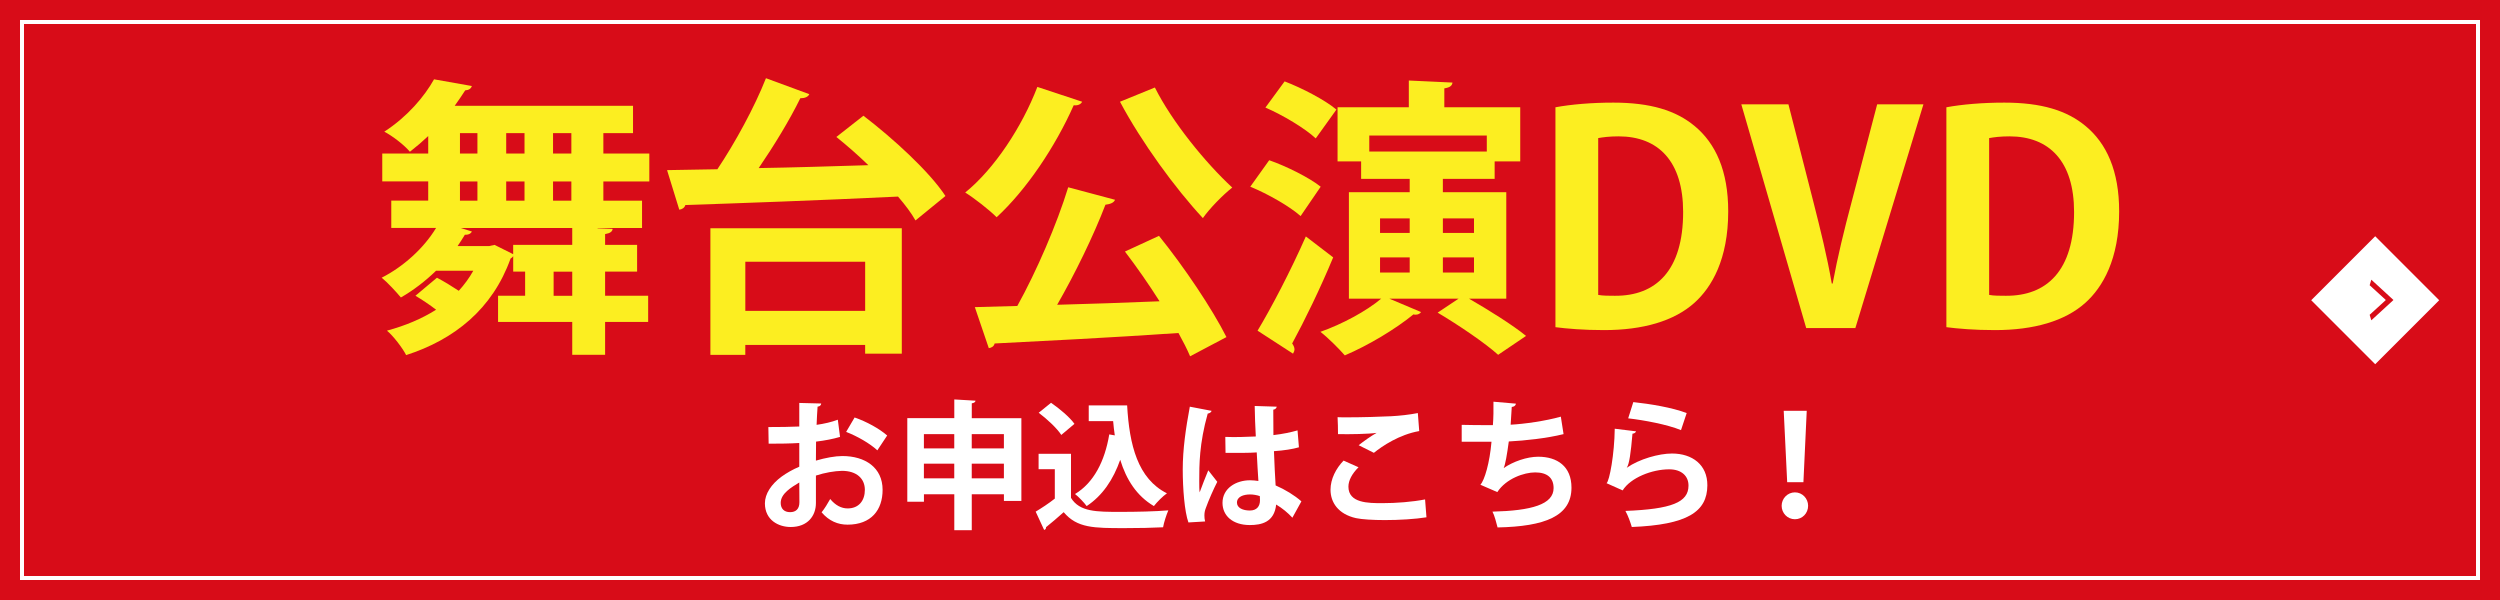
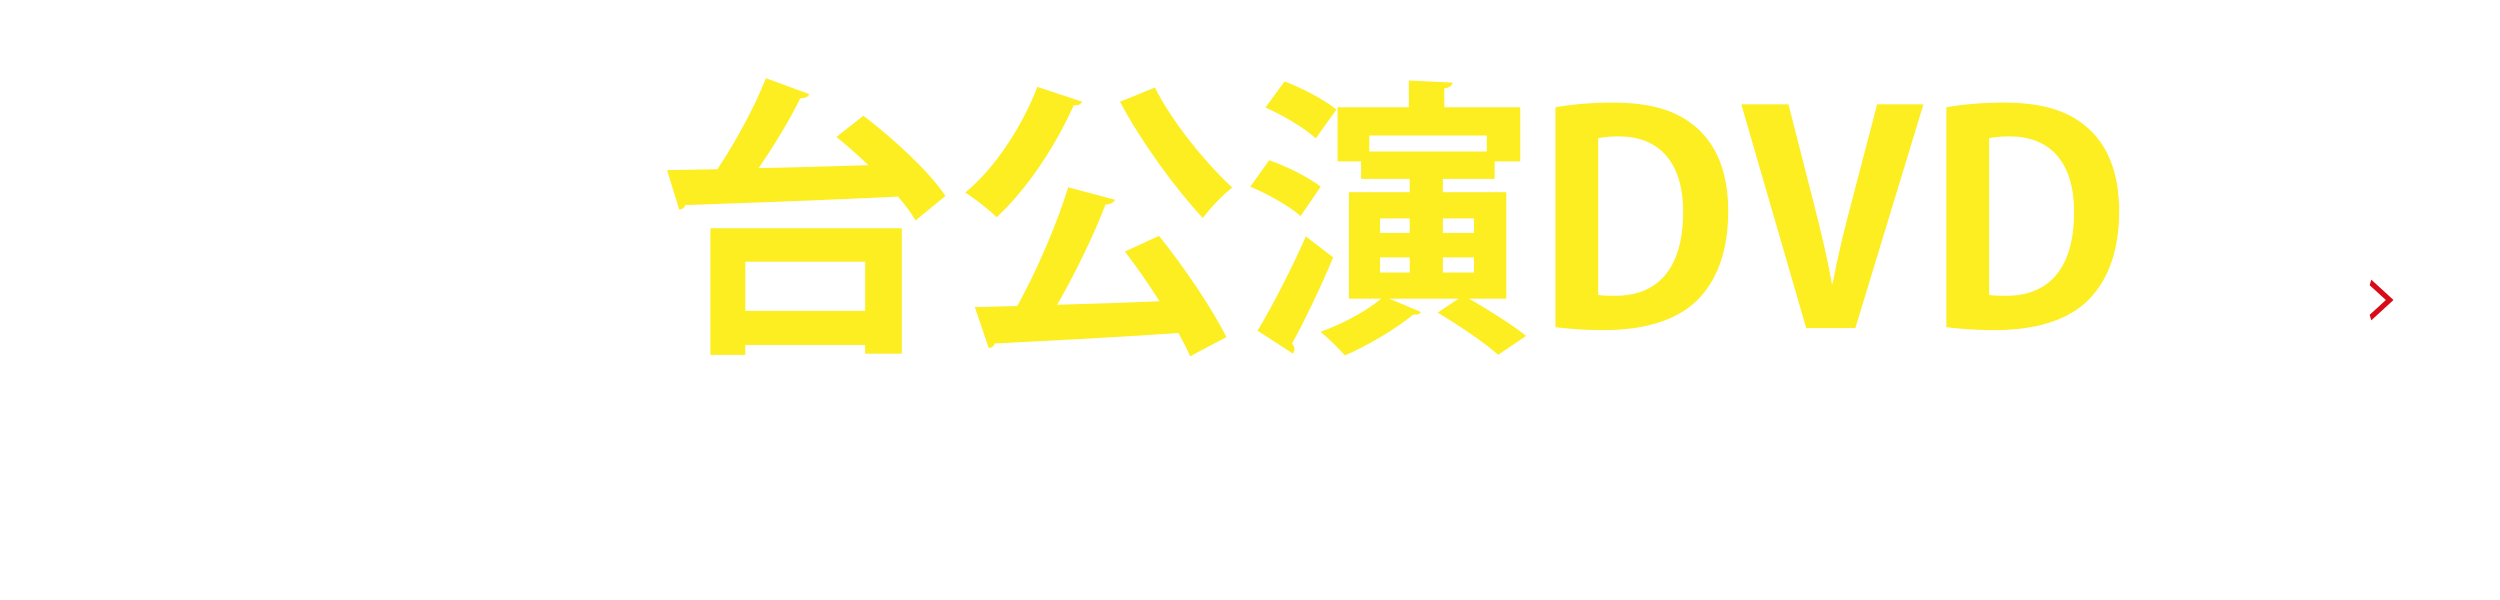
<svg xmlns="http://www.w3.org/2000/svg" version="1.1" x="0px" y="0px" viewBox="0 0 1250 300" enable-background="new 0 0 1250 300" xml:space="preserve">
  <g id="レイヤー_1">
</g>
  <g id="レイヤー_2">
</g>
  <g id="レイヤー_3">
-     <rect fill="#D80C18" width="1250" height="300" />
    <g>
      <rect x="1165.12" y="127.37" transform="matrix(0.707 -0.707 0.707 0.707 241.818 883.8)" fill="#FFFFFF" width="45.25" height="45.25" />
      <g>
        <path fill="#D80C18" d="M1185.66,139.84l11.02,10.11v0.1l-11.02,10.11l-0.84-2.75l8.05-7.35v-0.1l-8.05-7.35L1185.66,139.84z" />
      </g>
    </g>
    <g>
-       <path fill="#FFFFFF" d="M1238,12v276H12V12H1238 M1240,10H10v280h1230V10L1240,10z" />
-     </g>
+       </g>
    <g>
      <g>
        <path fill="#FFFFFF" d="M420.02,218.45c-3.47,1.04-7.42,1.8-11.99,2.36c0,3.26-0.07,6.58-0.07,9.5     c4.71-1.39,9.64-2.29,13.24-2.29c11.37,0,20.1,5.75,20.1,16.91c0,10.05-5.68,17.4-17.54,17.4c-4.78,0-9.22-1.8-12.96-6.17     c1.46-1.8,3.12-4.51,4.3-6.66c2.56,3.12,5.54,4.71,8.73,4.71c5.61,0,8.6-3.95,8.6-9.29c0-5.55-4.02-9.5-11.44-9.5     c-3.74,0.07-8.53,0.9-13.03,2.36v13.73c0,6.38-4.09,11.99-12.62,11.99c-6.03,0-12.89-3.4-12.89-11.85     c0-4.71,3.19-9.57,8.39-13.38c2.5-1.8,5.55-3.54,8.8-4.92V221.5c-4.58,0.28-9.71,0.35-15.32,0.35l-0.14-8.32     c5.75,0,10.88-0.07,15.46-0.28v-11.78l10.95,0.28c0,0.83-0.69,1.46-1.8,1.59c-0.21,2.7-0.35,5.89-0.49,9.08     c3.88-0.55,7.49-1.39,10.61-2.56L420.02,218.45z M399.64,241.25c-4.02,2.43-9.29,5.55-9.29,10.19c0,2.84,1.66,4.64,4.71,4.64     c2.84,0,4.64-1.59,4.64-4.92C399.71,249.43,399.71,245.34,399.64,241.25z M438.67,225.17c-3.74-3.47-10.05-7.07-15.6-9.22     l4.23-7.21c6.03,2.08,12.41,5.62,16.29,9.01L438.67,225.17z" />
        <path fill="#FFFFFF" d="M485.87,209.09h24.82v41.38h-8.73v-3.33h-16.08v17.95h-8.73v-17.95h-15.18v3.74h-8.32v-41.8h23.5v-9.36     l10.61,0.62c-0.07,0.69-0.62,1.11-1.87,1.32V209.09z M477.13,217.06h-15.18v7.14h15.18V217.06z M461.95,239.17h15.18v-7.35     h-15.18V239.17z M501.95,217.06h-16.08v7.14h16.08V217.06z M485.87,239.17h16.08v-7.35h-16.08V239.17z" />
        <path fill="#FFFFFF" d="M535.5,226.9v22.04c4.3,7,12.69,7,24.82,7c7.97,0,17.4-0.21,23.85-0.76c-0.9,2.01-2.22,6.03-2.63,8.46     c-5.13,0.28-12.34,0.42-19.13,0.42c-15.53,0-23.85,0-30.57-7.97c-3.05,2.7-6.17,5.41-8.8,7.49c0,0.76-0.28,1.18-0.97,1.39     l-4.23-9.15c2.98-1.8,6.52-4.09,9.57-6.52v-14.7h-8.11v-7.69H535.5z M525.52,201.39c4.23,2.91,9.36,7.21,11.71,10.54l-6.58,5.54     c-2.15-3.33-7.14-7.97-11.3-11.09L525.52,201.39z M544.37,202.71h19.2c1.11,19.83,5.34,36.67,19.9,43.95     c-2.01,1.39-4.99,4.37-6.52,6.38c-8.67-5.13-13.79-13.24-16.84-23.15c-3.47,9.91-8.87,17.95-16.78,23.15     c-1.18-1.66-4.02-4.64-5.82-6.03c9.36-5.62,14.9-16.43,17.12-29.81l2.77,0.49c-0.35-2.29-0.62-4.71-0.83-7.14h-12.2V202.71z" />
        <path fill="#FFFFFF" d="M594.21,261.22c-1.94-5.34-2.84-16.98-2.84-26.48c0-10.12,1.52-20.59,3.54-31.4l10.88,2.08     c-0.14,0.69-1.04,1.25-1.94,1.39c-4.23,15.04-4.23,25.72-4.23,33.69c0,2.36,0,4.51,0.21,5.68c0.97-2.7,3.19-8.39,4.3-11.02     l4.51,5.75c-1.8,3.47-4.37,9.29-5.75,13.17c-0.49,1.25-0.69,2.36-0.69,3.67c0,0.9,0.07,1.87,0.35,2.98L594.21,261.22z      M612.65,218.45c5.06,0.21,10.19,0,15.25-0.21c-0.28-5.41-0.48-10.12-0.55-15.25l11.02,0.35c-0.14,0.69-0.62,1.32-1.73,1.52     l0.07,12.69c4.71-0.55,8.74-1.39,12.06-2.36l0.69,8.46c-3.05,0.9-7.42,1.59-12.48,1.94c0.21,6.24,0.55,12.62,0.83,17.12     c4.78,2.08,9.43,4.92,12.89,7.97l-4.51,8.18c-2.22-2.43-5.06-4.78-8.11-6.59c-0.9,8.8-7.28,10.26-13.17,10.26     c-8.53,0-13.66-4.64-13.66-11.09c0-7.28,6.72-11.3,13.79-11.3c1.32,0,2.7,0.14,4.16,0.35c-0.28-3.67-0.55-9.22-0.83-14.28     c-2.01,0.14-4.44,0.21-5.96,0.21h-9.64L612.65,218.45z M629.91,248.05c-1.39-0.48-3.26-0.83-4.78-0.83     c-3.4,0-6.65,1.11-6.65,4.09c0,2.63,2.91,3.95,6.45,3.95c3.4,0,5.13-2.08,5.06-5.27C629.98,249.5,629.98,248.67,629.91,248.05z" />
        <path fill="#FFFFFF" d="M713.23,258.65c-5.55,0.9-13.59,1.39-20.8,1.39c-6.03,0-11.51-0.35-14.42-0.97     c-8.94-2.01-12.75-7.9-12.75-14.21c0-5.41,2.77-10.67,6.52-14.56l7.49,3.33c-3.19,3.12-5.06,6.58-5.06,9.7     c0,8.25,9.98,8.25,16.98,8.25c6.86,0,15.04-0.62,21.35-1.87L713.23,258.65z M679.33,222.61c2.36-1.87,6.1-4.58,8.87-6.1v-0.07     c-3.54,0.55-13.38,0.76-19.2,0.62c0-2.08-0.07-6.52-0.21-8.46c1.25,0.07,2.91,0.07,4.78,0.07c7,0,17.12-0.28,21.97-0.55     c4.16-0.21,9.22-0.76,13.38-1.59l0.69,9.01c-9.91,1.73-18.51,7.49-22.67,10.88L679.33,222.61z" />
        <path fill="#FFFFFF" d="M781.78,217.06c-8.32,2.08-19.34,3.26-27.38,3.67c-0.9,6.72-1.73,11.44-2.56,13.31     c4.71-3.26,11.65-5.68,17.26-5.68c9.57,0,16.64,4.85,16.64,15.46c0,14.28-13.24,19.41-36.95,19.9c-0.55-2.15-1.59-6.17-2.56-7.9     c19.62-0.49,30.57-3.61,30.57-11.79c0-4.99-3.05-7.83-9.22-7.83c-5.48,0-14.49,3.05-18.92,9.84l-8.46-3.67     c2.08-2.29,4.64-10.88,5.55-21.49h-14.9v-8.46c3.19,0.14,10.61,0.14,15.6,0.14c0.28-3.6,0.35-7.83,0.28-11.71l11.23,0.97     c-0.21,1.18-1.04,1.53-2.08,1.66c-0.14,2.98-0.35,6.17-0.55,8.87c6.79-0.35,17.47-1.87,25.09-4.02L781.78,217.06z" />
        <path fill="#FFFFFF" d="M818.04,215.67c-0.35,0.76-0.83,1.04-1.8,1.18c-0.83,9.64-1.59,15.18-2.84,16.98h0.07     c6.17-4.3,15.94-7.07,22.53-7.07c10.12,0,17.75,5.62,17.68,15.94c-0.07,13.24-10.05,19.69-37.78,20.8     c-0.62-2.15-1.87-5.68-3.19-8.04c23.08-0.9,31.47-4.3,31.54-12.55c0.07-4.92-3.54-8.25-9.64-8.25c-8.6,0-19.27,4.16-23.29,10.54     l-8.04-3.6c1.46-1.11,3.95-14.56,4.09-27.24L818.04,215.67z M816.65,201.05c8.39,0.9,19.41,2.7,26.69,5.48l-2.84,8.53     c-6.93-2.84-18.58-4.99-26.41-5.89L816.65,201.05z" />
        <path fill="#FFFFFF" d="M890.82,252.9c0-3.67,2.98-6.72,6.65-6.72s6.59,3.05,6.59,6.72c0,3.74-2.91,6.72-6.59,6.72     C893.66,259.62,890.82,256.5,890.82,252.9z M893.59,241.11l-1.73-35.7h11.51l-1.66,35.7H893.59z" />
      </g>
      <g>
-         <path fill="#FCEE21" d="M324.66,90.73h-22.98v9.6h19.34V114h-22.25v0.14l7.56,0.29c-0.15,1.31-1.16,2.18-3.78,2.62v5.38h16v13.38     h-16v12.07h21.53v13.09h-21.53v16.44h-16.43v-16.44h-37.09v-13.09h13.53v-12.07h-5.96v-7.71c-0.29,0.44-0.73,0.87-1.31,1.16     c-9.02,25.31-28.22,40.58-52.22,48.29c-1.75-3.49-6.54-9.75-9.6-12.22c9.16-2.47,17.45-5.96,24.58-10.47     c-3.2-2.47-7.13-5.09-10.33-6.98l10.76-9.02c3.34,1.75,7.42,4.22,10.91,6.54c2.76-3.05,5.24-6.4,7.27-10.04h-18.62     c-5.38,5.24-11.49,9.89-17.6,13.38c-2.18-2.62-6.69-7.56-9.6-9.89c10.62-5.38,20.95-14.54,27.2-24.87h-22.4v-13.67h18.47v-9.6     h-22.98V76.76h22.98v-8.73c-2.76,2.62-5.82,5.24-9.16,7.85c-2.91-3.49-8.87-8-12.8-10.04c11.64-7.56,20.07-17.6,24.87-26.18     l18.91,3.35c-0.44,1.31-1.45,2.04-3.34,2.18c-1.6,2.47-3.35,5.09-5.24,7.71h89.16v13.67h-14.83v10.18h22.98V90.73z      M286.12,122.43V114h-55.71l5.53,1.75c-0.44,1.02-1.75,1.75-3.49,1.6c-1.16,1.89-2.33,3.78-3.64,5.67h15.85l2.62-0.58l9.31,4.65     v-4.65H286.12z M229.98,66.58v10.18h8.73V66.58H229.98z M229.98,90.73v9.6h8.73v-9.6H229.98z M253.1,76.76h9.16V66.58h-9.16     V76.76z M253.1,100.33h9.16v-9.6h-9.16V100.33z M285.68,76.76V66.58h-9.16v10.18H285.68z M285.68,100.33v-9.6h-9.16v9.6H285.68z      M286.12,147.89v-12.07h-9.31v12.07H286.12z" />
        <path fill="#FCEE21" d="M404.66,47.09c-0.58,1.31-2.18,2.04-4.51,2.04c-5.24,10.76-13.24,23.85-20.8,34.91     c17.31-0.29,36.22-0.87,54.83-1.45c-5.24-5.09-10.76-9.89-16-14.11l13.53-10.62C446.54,69.2,464.72,85.78,472.72,98l-14.98,12.22     c-2.04-3.64-5.09-7.71-8.73-11.93c-39.12,1.89-80.14,3.35-106.32,4.22c-0.44,1.46-1.75,2.18-3.05,2.33l-6.11-19.78l25.16-0.44     c8.87-13.24,18.62-31.12,24.29-45.52L404.66,47.09z M355.2,177.41v-63.27h95.7v62.69h-18.33v-4.36h-59.92v4.95H355.2z      M432.58,130.87h-59.92v24.58h59.92V130.87z" />
        <path fill="#FCEE21" d="M541.08,50.87c-0.58,1.16-2.04,2.04-4.22,1.75c-9.16,20.65-23.56,42.18-38.54,56     c-3.64-3.64-11.05-9.45-15.71-12.36c14.54-11.78,28.36-32.73,36.07-52.8L541.08,50.87z M557.52,99.89     c-0.58,1.45-2.33,2.18-4.8,2.47c-5.96,15.56-15.27,34.62-24.14,50.03c16.14-0.44,33.74-1.02,51.2-1.75     c-5.53-8.73-11.64-17.45-17.31-24.87l17.02-7.85c12.8,15.85,26.62,36.51,33.74,50.62l-18.18,9.6c-1.46-3.49-3.49-7.42-5.82-11.64     c-33.89,2.33-68.8,4.07-91.92,5.24c-0.29,1.45-1.6,2.18-2.91,2.33l-6.98-20.51l21.24-0.58c9.6-17.31,19.78-40.87,25.45-59.34     L557.52,99.89z M577.44,43.75c8.58,17.16,25.31,37.67,38.69,50.03c-4.65,3.64-11.34,10.47-14.69,15.27     c-13.82-14.84-30.69-37.96-41.45-58.18L577.44,43.75z" />
        <path fill="#FCEE21" d="M634.6,80.11c8.73,3.05,20.07,8.73,25.74,13.24l-10.04,14.69c-5.38-4.8-16.29-11.05-25.16-14.69     L634.6,80.11z M628.78,165.34c6.84-11.34,16.58-29.96,24.14-47.12l13.67,10.47c-6.4,15.42-14.25,31.56-20.51,43.05     c0.73,1.02,1.16,2.04,1.16,2.91c0,0.73-0.29,1.46-0.73,2.18L628.78,165.34z M642.31,40.69c8.73,3.35,20.22,9.31,25.89,14.11     l-10.33,14.4c-5.24-4.95-16.44-11.64-25.16-15.42L642.31,40.69z M753.14,149.34h-18.62c9.6,5.53,21.96,13.24,28.51,18.62     l-13.96,9.45c-6.4-5.82-19.93-14.98-30.25-21.09l10.47-6.98h-34.62l15.85,6.69c-0.44,0.73-1.46,1.31-2.62,1.31     c-0.44,0-0.73,0-1.16-0.15c-8.87,7.27-22.4,15.42-34.33,20.51c-2.91-3.34-8.58-9.02-12.22-11.78     c10.76-3.78,22.98-10.33,30.4-16.58h-16.14V96.11h30.4v-6.69h-24.29v-8.73h-11.78V53.64h35.63V40.26l21.82,1.02     c-0.15,1.6-1.31,2.47-4.07,2.91v9.45h37.96v27.05h-12.8v8.73h-25.89v6.69h31.71V149.34z M743.4,67.75h-58.76v8h58.76V67.75z      M690.02,109.2v7.27h14.83v-7.27H690.02z M690.02,128.69v7.56h14.83v-7.56H690.02z M737,109.2h-15.56v7.27H737V109.2z      M737,136.25v-7.56h-15.56v7.56H737z" />
        <path fill="#FCEE21" d="M777.72,53.64c7.85-1.45,18.04-2.33,28.94-2.33c18.62,0,31.27,3.93,40.58,11.64     c10.62,8.73,16.87,22.54,16.87,42.76c0,24-8.29,37.96-16.87,45.67c-10.18,9.16-25.74,13.67-45.23,13.67     c-10.33,0-18.62-0.73-24.29-1.46V53.64z M799.1,147.45c2.18,0.44,5.38,0.44,8.29,0.44c20.51,0.15,34.18-12.51,34.18-41.89     c0-25.31-12.36-37.82-32.29-37.82c-4.51,0-7.85,0.44-10.18,0.87V147.45z" />
        <path fill="#FCEE21" d="M961.71,52.18l-34.03,111.85h-24.58L870.66,52.18h23.56l12.65,49.45c3.35,13.24,6.69,26.62,9.02,40.14     h0.44c2.47-13.38,5.82-27.05,9.31-40.14l12.94-49.45H961.71z" />
        <path fill="#FCEE21" d="M973.19,53.64c7.85-1.45,18.04-2.33,28.94-2.33c18.62,0,31.27,3.93,40.58,11.64     c10.62,8.73,16.87,22.54,16.87,42.76c0,24-8.29,37.96-16.87,45.67c-10.18,9.16-25.74,13.67-45.23,13.67     c-10.33,0-18.62-0.73-24.29-1.46V53.64z M994.57,147.45c2.18,0.44,5.38,0.44,8.29,0.44c20.51,0.15,34.18-12.51,34.18-41.89     c0-25.31-12.36-37.82-32.29-37.82c-4.51,0-7.85,0.44-10.18,0.87V147.45z" />
      </g>
    </g>
  </g>
</svg>